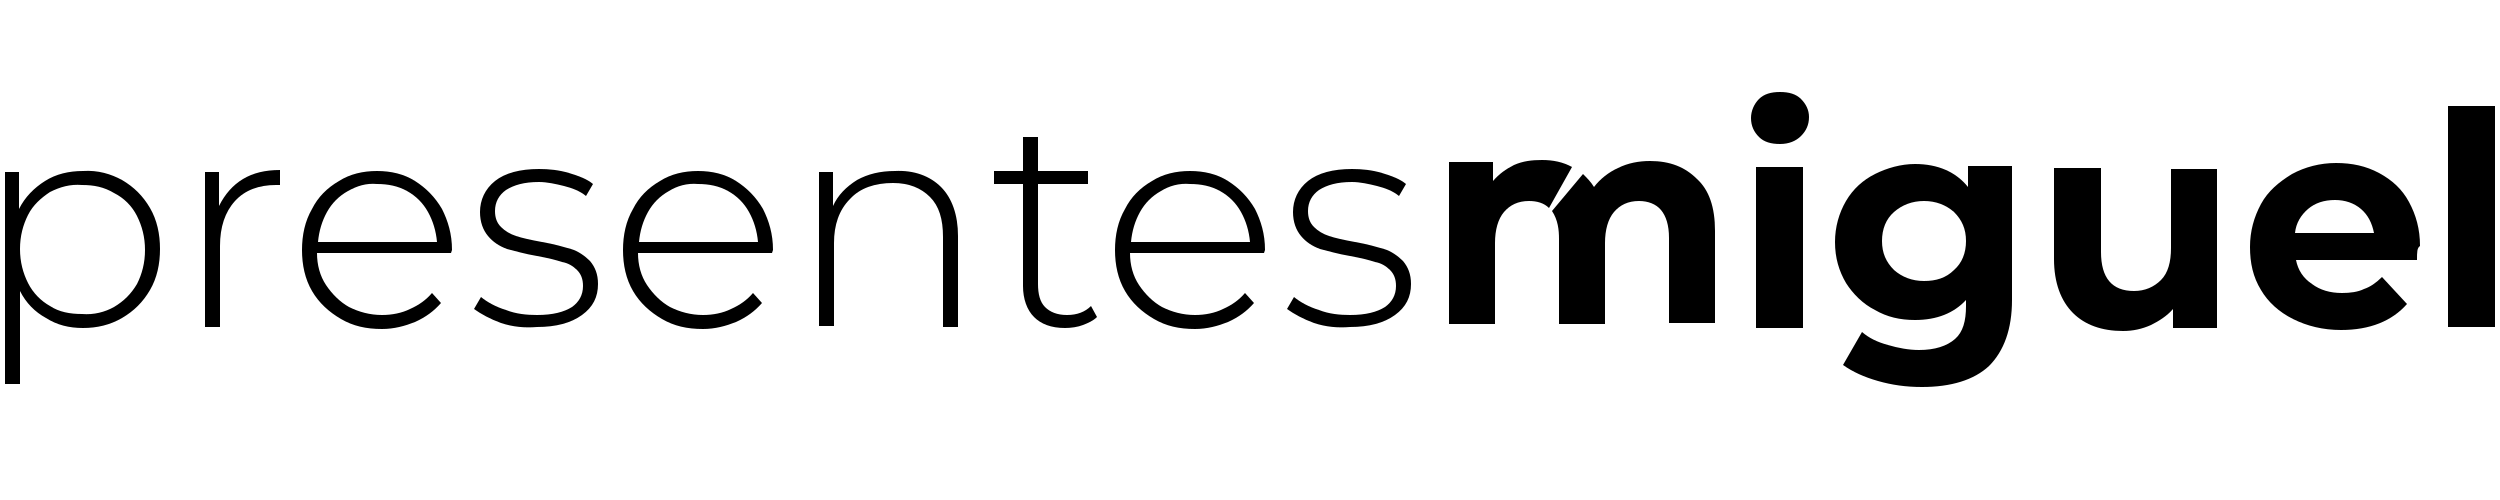
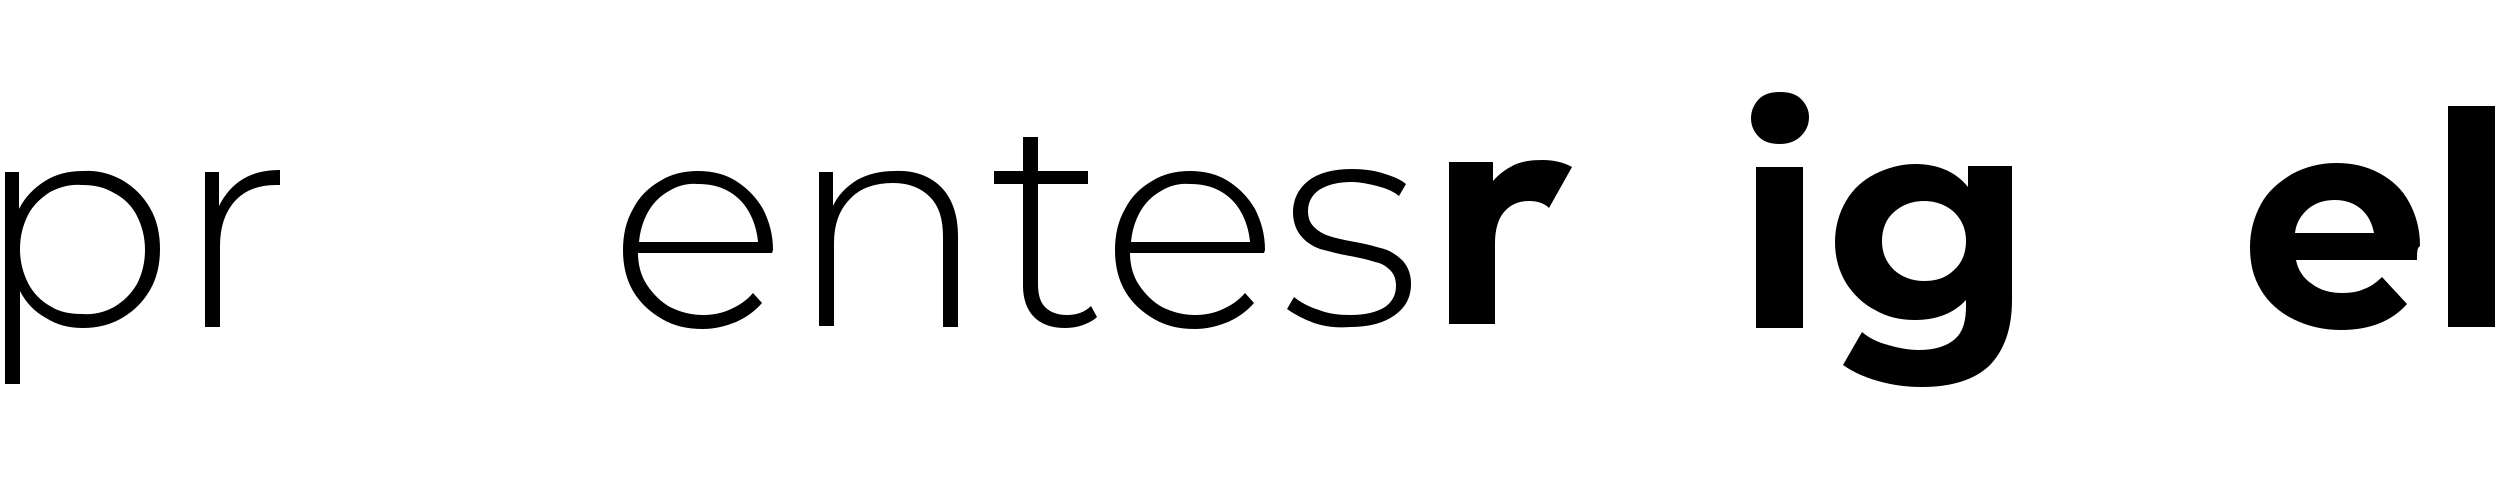
<svg xmlns="http://www.w3.org/2000/svg" version="1.1" id="Capa_1" x="0px" y="0px" viewBox="0 0 250 50" style="enable-background:new 0 0 250 50;" xml:space="preserve">
  <style type="text/css">
	.st0{fill:none;stroke:#000000;stroke-miterlimit:10;}
	.st1{stroke:#000000;stroke-width:3;stroke-miterlimit:10;}
	.st2{fill:#FF7BAC;}
</style>
  <g>
-     <path d="M171.5,23.1v9.2h-4.6v-8.5c0-1.3-0.3-2.2-0.8-2.8c-0.5-0.6-1.3-0.9-2.2-0.9c-1.1,0-1.9,0.4-2.5,1.1   c-0.6,0.7-0.9,1.8-0.9,3.1v8.1h-4.6v-8.5c0-0.9-0.1-1.9-0.7-2.8l3.1-3.7c0.4,0.4,0.8,0.8,1.1,1.3c0.6-0.8,1.5-1.5,2.4-1.9   c1-0.5,2.1-0.7,3.2-0.7c2,0,3.5,0.6,4.7,1.8C170.9,19,171.5,20.7,171.5,23.1z" />
    <g>
      <path d="M157.2,16.7l-2.3,4.1c-0.5-0.5-1.2-0.7-2-0.7c-1.1,0-1.9,0.4-2.5,1.1s-0.9,1.8-0.9,3.1v8.1h-4.6V16.2h4.4v1.9    c0.6-0.7,1.3-1.2,2.1-1.6c0.9-0.4,1.8-0.5,2.8-0.5C155.3,16,156.3,16.2,157.2,16.7z" />
    </g>
  </g>
  <path d="M12.2,18c1.2,0.7,2.1,1.6,2.8,2.8c0.7,1.2,1,2.6,1,4.1c0,1.5-0.3,2.9-1,4.1c-0.7,1.2-1.6,2.1-2.8,2.8c-1.2,0.7-2.5,1-3.9,1  c-1.4,0-2.6-0.3-3.7-1c-1.1-0.6-2-1.5-2.6-2.7v9.3H0.5V17.2h1.4v3.7c0.6-1.2,1.5-2.1,2.6-2.8c1.1-0.7,2.4-1,3.8-1  C9.8,17,11.1,17.4,12.2,18z M11.4,30.7c1-0.6,1.7-1.3,2.3-2.3c0.5-1,0.8-2.1,0.8-3.4c0-1.3-0.3-2.4-0.8-3.4c-0.5-1-1.3-1.8-2.3-2.3  c-1-0.6-2-0.8-3.2-0.8C7,18.4,6,18.7,5,19.2c-0.9,0.6-1.7,1.3-2.2,2.3c-0.5,1-0.8,2.1-0.8,3.4c0,1.3,0.3,2.4,0.8,3.4  c0.5,1,1.3,1.8,2.2,2.3c0.9,0.6,2,0.8,3.2,0.8C9.4,31.5,10.5,31.2,11.4,30.7z" />
  <path d="M24.3,17.9c1-0.6,2.2-0.9,3.7-0.9v1.5l-0.4,0c-1.7,0-3.1,0.5-4.1,1.6c-1,1.1-1.5,2.6-1.5,4.5v8.1h-1.5V17.2h1.4v3.4  C22.5,19.4,23.3,18.5,24.3,17.9z" />
-   <path d="M45.1,25.3H31.7c0,1.2,0.3,2.3,0.9,3.2c0.6,0.9,1.4,1.7,2.3,2.2c1,0.5,2.1,0.8,3.3,0.8c1,0,2-0.2,2.8-0.6  c0.9-0.4,1.6-0.9,2.2-1.6l0.9,1c-0.7,0.8-1.5,1.4-2.6,1.9c-1,0.4-2.1,0.7-3.3,0.7c-1.6,0-2.9-0.3-4.1-1c-1.2-0.7-2.2-1.6-2.9-2.8  c-0.7-1.2-1-2.6-1-4.1c0-1.5,0.3-2.9,1-4.1c0.6-1.2,1.5-2.1,2.7-2.8c1.1-0.7,2.4-1,3.8-1c1.4,0,2.7,0.3,3.8,1c1.1,0.7,2,1.6,2.7,2.8  c0.6,1.2,1,2.5,1,4.1L45.1,25.3z M34.8,19.1c-0.9,0.5-1.6,1.2-2.1,2.1c-0.5,0.9-0.8,1.9-0.9,3h11.9c-0.1-1.1-0.4-2.1-0.9-3  c-0.5-0.9-1.2-1.6-2.1-2.1c-0.9-0.5-1.9-0.7-3-0.7C36.6,18.3,35.7,18.6,34.8,19.1z" />
-   <path d="M50.1,32.3c-1.1-0.4-2-0.9-2.7-1.4l0.7-1.2c0.6,0.5,1.5,1,2.5,1.3c1,0.4,2.1,0.5,3.1,0.5c1.6,0,2.7-0.3,3.5-0.8  c0.7-0.5,1.1-1.2,1.1-2.1c0-0.7-0.2-1.2-0.6-1.6c-0.4-0.4-0.9-0.7-1.5-0.8c-0.6-0.2-1.4-0.4-2.5-0.6c-1.2-0.2-2.2-0.5-3-0.7  c-0.8-0.3-1.4-0.7-1.9-1.3c-0.5-0.6-0.8-1.4-0.8-2.4c0-1.2,0.5-2.3,1.5-3.1c1-0.8,2.5-1.2,4.4-1.2c1,0,2,0.1,3,0.4  c1,0.3,1.8,0.6,2.4,1.1l-0.7,1.2c-0.6-0.5-1.4-0.8-2.2-1c-0.8-0.2-1.7-0.4-2.5-0.4c-1.5,0-2.5,0.3-3.3,0.8c-0.7,0.5-1.1,1.2-1.1,2.1  c0,0.7,0.2,1.2,0.6,1.6c0.4,0.4,0.9,0.7,1.5,0.9c0.6,0.2,1.5,0.4,2.6,0.6c1.2,0.2,2.2,0.5,2.9,0.7c0.7,0.2,1.4,0.7,1.9,1.2  c0.5,0.6,0.8,1.3,0.8,2.3c0,1.3-0.5,2.3-1.6,3.1c-1.1,0.8-2.6,1.2-4.5,1.2C52.5,32.8,51.3,32.7,50.1,32.3z" />
  <path d="M77.2,25.3H63.8c0,1.2,0.3,2.3,0.9,3.2c0.6,0.9,1.4,1.7,2.3,2.2c1,0.5,2.1,0.8,3.3,0.8c1,0,2-0.2,2.8-0.6  c0.9-0.4,1.6-0.9,2.2-1.6l0.9,1c-0.7,0.8-1.5,1.4-2.6,1.9c-1,0.4-2.1,0.7-3.3,0.7c-1.6,0-2.9-0.3-4.1-1c-1.2-0.7-2.2-1.6-2.9-2.8  c-0.7-1.2-1-2.6-1-4.1c0-1.5,0.3-2.9,1-4.1c0.6-1.2,1.5-2.1,2.7-2.8c1.1-0.7,2.4-1,3.8-1c1.4,0,2.7,0.3,3.8,1c1.1,0.7,2,1.6,2.7,2.8  c0.6,1.2,1,2.5,1,4.1L77.2,25.3z M66.9,19.1c-0.9,0.5-1.6,1.2-2.1,2.1c-0.5,0.9-0.8,1.9-0.9,3h11.9c-0.1-1.1-0.4-2.1-0.9-3  c-0.5-0.9-1.2-1.6-2.1-2.1c-0.9-0.5-1.9-0.7-3-0.7C68.7,18.3,67.7,18.6,66.9,19.1z" />
  <path d="M94.1,18.7c1.1,1.1,1.7,2.8,1.7,4.9v9.1h-1.5v-9c0-1.8-0.4-3.1-1.3-4c-0.9-0.9-2.1-1.4-3.7-1.4c-1.8,0-3.3,0.5-4.3,1.6  c-1.1,1.1-1.6,2.6-1.6,4.4v8.3h-1.5V17.2h1.4v3.4c0.5-1.1,1.3-1.9,2.4-2.6c1.1-0.6,2.3-0.9,3.8-0.9C91.4,17,93,17.6,94.1,18.7z" />
  <path d="M109.7,31.7c-0.4,0.4-0.9,0.6-1.4,0.8s-1.2,0.3-1.8,0.3c-1.4,0-2.4-0.4-3.1-1.1s-1.1-1.8-1.1-3.1V18.4h-2.9v-1.3h2.9v-3.4  h1.5v3.4h5v1.3h-5v10c0,1,0.2,1.8,0.7,2.3c0.5,0.5,1.2,0.8,2.2,0.8c1,0,1.8-0.3,2.4-0.9L109.7,31.7z" />
  <path d="M126.4,25.3H113c0,1.2,0.3,2.3,0.9,3.2c0.6,0.9,1.4,1.7,2.3,2.2c1,0.5,2.1,0.8,3.3,0.8c1,0,2-0.2,2.8-0.6  c0.9-0.4,1.6-0.9,2.2-1.6l0.9,1c-0.7,0.8-1.5,1.4-2.6,1.9c-1,0.4-2.1,0.7-3.3,0.7c-1.6,0-2.9-0.3-4.1-1c-1.2-0.7-2.2-1.6-2.9-2.8  c-0.7-1.2-1-2.6-1-4.1c0-1.5,0.3-2.9,1-4.1c0.6-1.2,1.5-2.1,2.7-2.8c1.1-0.7,2.4-1,3.8-1c1.4,0,2.7,0.3,3.8,1c1.1,0.7,2,1.6,2.7,2.8  c0.6,1.2,1,2.5,1,4.1L126.4,25.3z M116.1,19.1c-0.9,0.5-1.6,1.2-2.1,2.1c-0.5,0.9-0.8,1.9-0.9,3H125c-0.1-1.1-0.4-2.1-0.9-3  c-0.5-0.9-1.2-1.6-2.1-2.1c-0.9-0.5-1.9-0.7-3-0.7C117.9,18.3,116.9,18.6,116.1,19.1z" />
  <path d="M131.4,32.3c-1.1-0.4-2-0.9-2.7-1.4l0.7-1.2c0.6,0.5,1.5,1,2.5,1.3c1,0.4,2.1,0.5,3.1,0.5c1.6,0,2.7-0.3,3.5-0.8  c0.7-0.5,1.1-1.2,1.1-2.1c0-0.7-0.2-1.2-0.6-1.6c-0.4-0.4-0.9-0.7-1.5-0.8c-0.6-0.2-1.4-0.4-2.5-0.6c-1.2-0.2-2.2-0.5-3-0.7  c-0.8-0.3-1.4-0.7-1.9-1.3c-0.5-0.6-0.8-1.4-0.8-2.4c0-1.2,0.5-2.3,1.5-3.1c1-0.8,2.5-1.2,4.4-1.2c1,0,2,0.1,3,0.4  c1,0.3,1.8,0.6,2.4,1.1l-0.7,1.2c-0.6-0.5-1.4-0.8-2.2-1c-0.8-0.2-1.7-0.4-2.5-0.4c-1.5,0-2.5,0.3-3.3,0.8c-0.7,0.5-1.1,1.2-1.1,2.1  c0,0.7,0.2,1.2,0.6,1.6c0.4,0.4,0.9,0.7,1.5,0.9c0.6,0.2,1.5,0.4,2.6,0.6c1.2,0.2,2.2,0.5,2.9,0.7c0.7,0.2,1.4,0.7,1.9,1.2  c0.5,0.6,0.8,1.3,0.8,2.3c0,1.3-0.5,2.3-1.6,3.1c-1.1,0.8-2.6,1.2-4.5,1.2C133.8,32.8,132.6,32.7,131.4,32.3z" />
  <path d="M175.9,13.7c-0.5-0.5-0.8-1.1-0.8-1.9c0-0.7,0.3-1.4,0.8-1.9c0.5-0.5,1.2-0.7,2.1-0.7c0.9,0,1.6,0.2,2.1,0.7  c0.5,0.5,0.8,1.1,0.8,1.8c0,0.8-0.3,1.4-0.8,1.9c-0.5,0.5-1.2,0.8-2.1,0.8C177.1,14.4,176.4,14.2,175.9,13.7z M175.6,16.7h4.7v16.1  h-4.7V16.7z" />
  <path d="M201.2,16.7V30c0,2.9-0.8,5.1-2.3,6.6c-1.5,1.4-3.8,2.1-6.7,2.1c-1.6,0-3-0.2-4.4-0.6c-1.4-0.4-2.5-0.9-3.5-1.6l1.9-3.3  c0.7,0.6,1.5,1,2.6,1.3c1,0.3,2.1,0.5,3.1,0.5c1.6,0,2.8-0.4,3.6-1.1c0.8-0.7,1.1-1.8,1.1-3.3V30c-1.2,1.3-2.9,2-5.1,2  c-1.5,0-2.8-0.3-4-1c-1.2-0.6-2.2-1.6-2.9-2.7c-0.7-1.2-1.1-2.5-1.1-4.1c0-1.5,0.4-2.9,1.1-4.1c0.7-1.2,1.7-2.1,2.9-2.7  c1.2-0.6,2.6-1,4-1c2.3,0,4.1,0.8,5.3,2.3v-2.1H201.2z M195.4,27c0.8-0.7,1.2-1.7,1.2-2.9c0-1.2-0.4-2.1-1.2-2.9  c-0.8-0.7-1.8-1.1-3-1.1c-1.2,0-2.2,0.4-3,1.1c-0.8,0.7-1.2,1.7-1.2,2.9c0,1.2,0.4,2.1,1.2,2.9c0.8,0.7,1.8,1.1,3,1.1  C193.6,28.1,194.6,27.8,195.4,27z" />
-   <path d="M221.7,16.7v16.1h-4.4v-1.9c-0.6,0.7-1.4,1.2-2.2,1.6c-0.9,0.4-1.8,0.6-2.8,0.6c-2.1,0-3.8-0.6-5-1.8  c-1.2-1.2-1.9-3-1.9-5.4v-9.1h4.7v8.4c0,2.6,1.1,3.9,3.3,3.9c1.1,0,2-0.4,2.7-1.1c0.7-0.7,1-1.8,1-3.2v-7.9H221.7z" />
  <path d="M241.7,26h-12.1c0.2,1,0.7,1.8,1.6,2.4c0.8,0.6,1.8,0.9,3,0.9c0.8,0,1.6-0.1,2.2-0.4c0.6-0.2,1.2-0.6,1.8-1.2l2.5,2.7  c-1.5,1.7-3.7,2.6-6.6,2.6c-1.8,0-3.4-0.4-4.8-1.1c-1.4-0.7-2.5-1.7-3.2-2.9c-0.8-1.3-1.1-2.7-1.1-4.3c0-1.6,0.4-3,1.1-4.3  c0.7-1.3,1.8-2.2,3.1-3c1.3-0.7,2.8-1.1,4.4-1.1c1.6,0,3,0.3,4.3,1c1.3,0.7,2.3,1.6,3,2.9c0.7,1.3,1.1,2.7,1.1,4.4  C241.7,24.8,241.7,25.2,241.7,26z M230.8,20.9c-0.7,0.6-1.2,1.4-1.3,2.4h7.9c-0.2-1-0.6-1.8-1.3-2.4c-0.7-0.6-1.6-0.9-2.6-0.9  C232.4,20,231.5,20.3,230.8,20.9z" />
  <path d="M244.8,10.6h4.7v22.1h-4.7V10.6z" />
</svg>